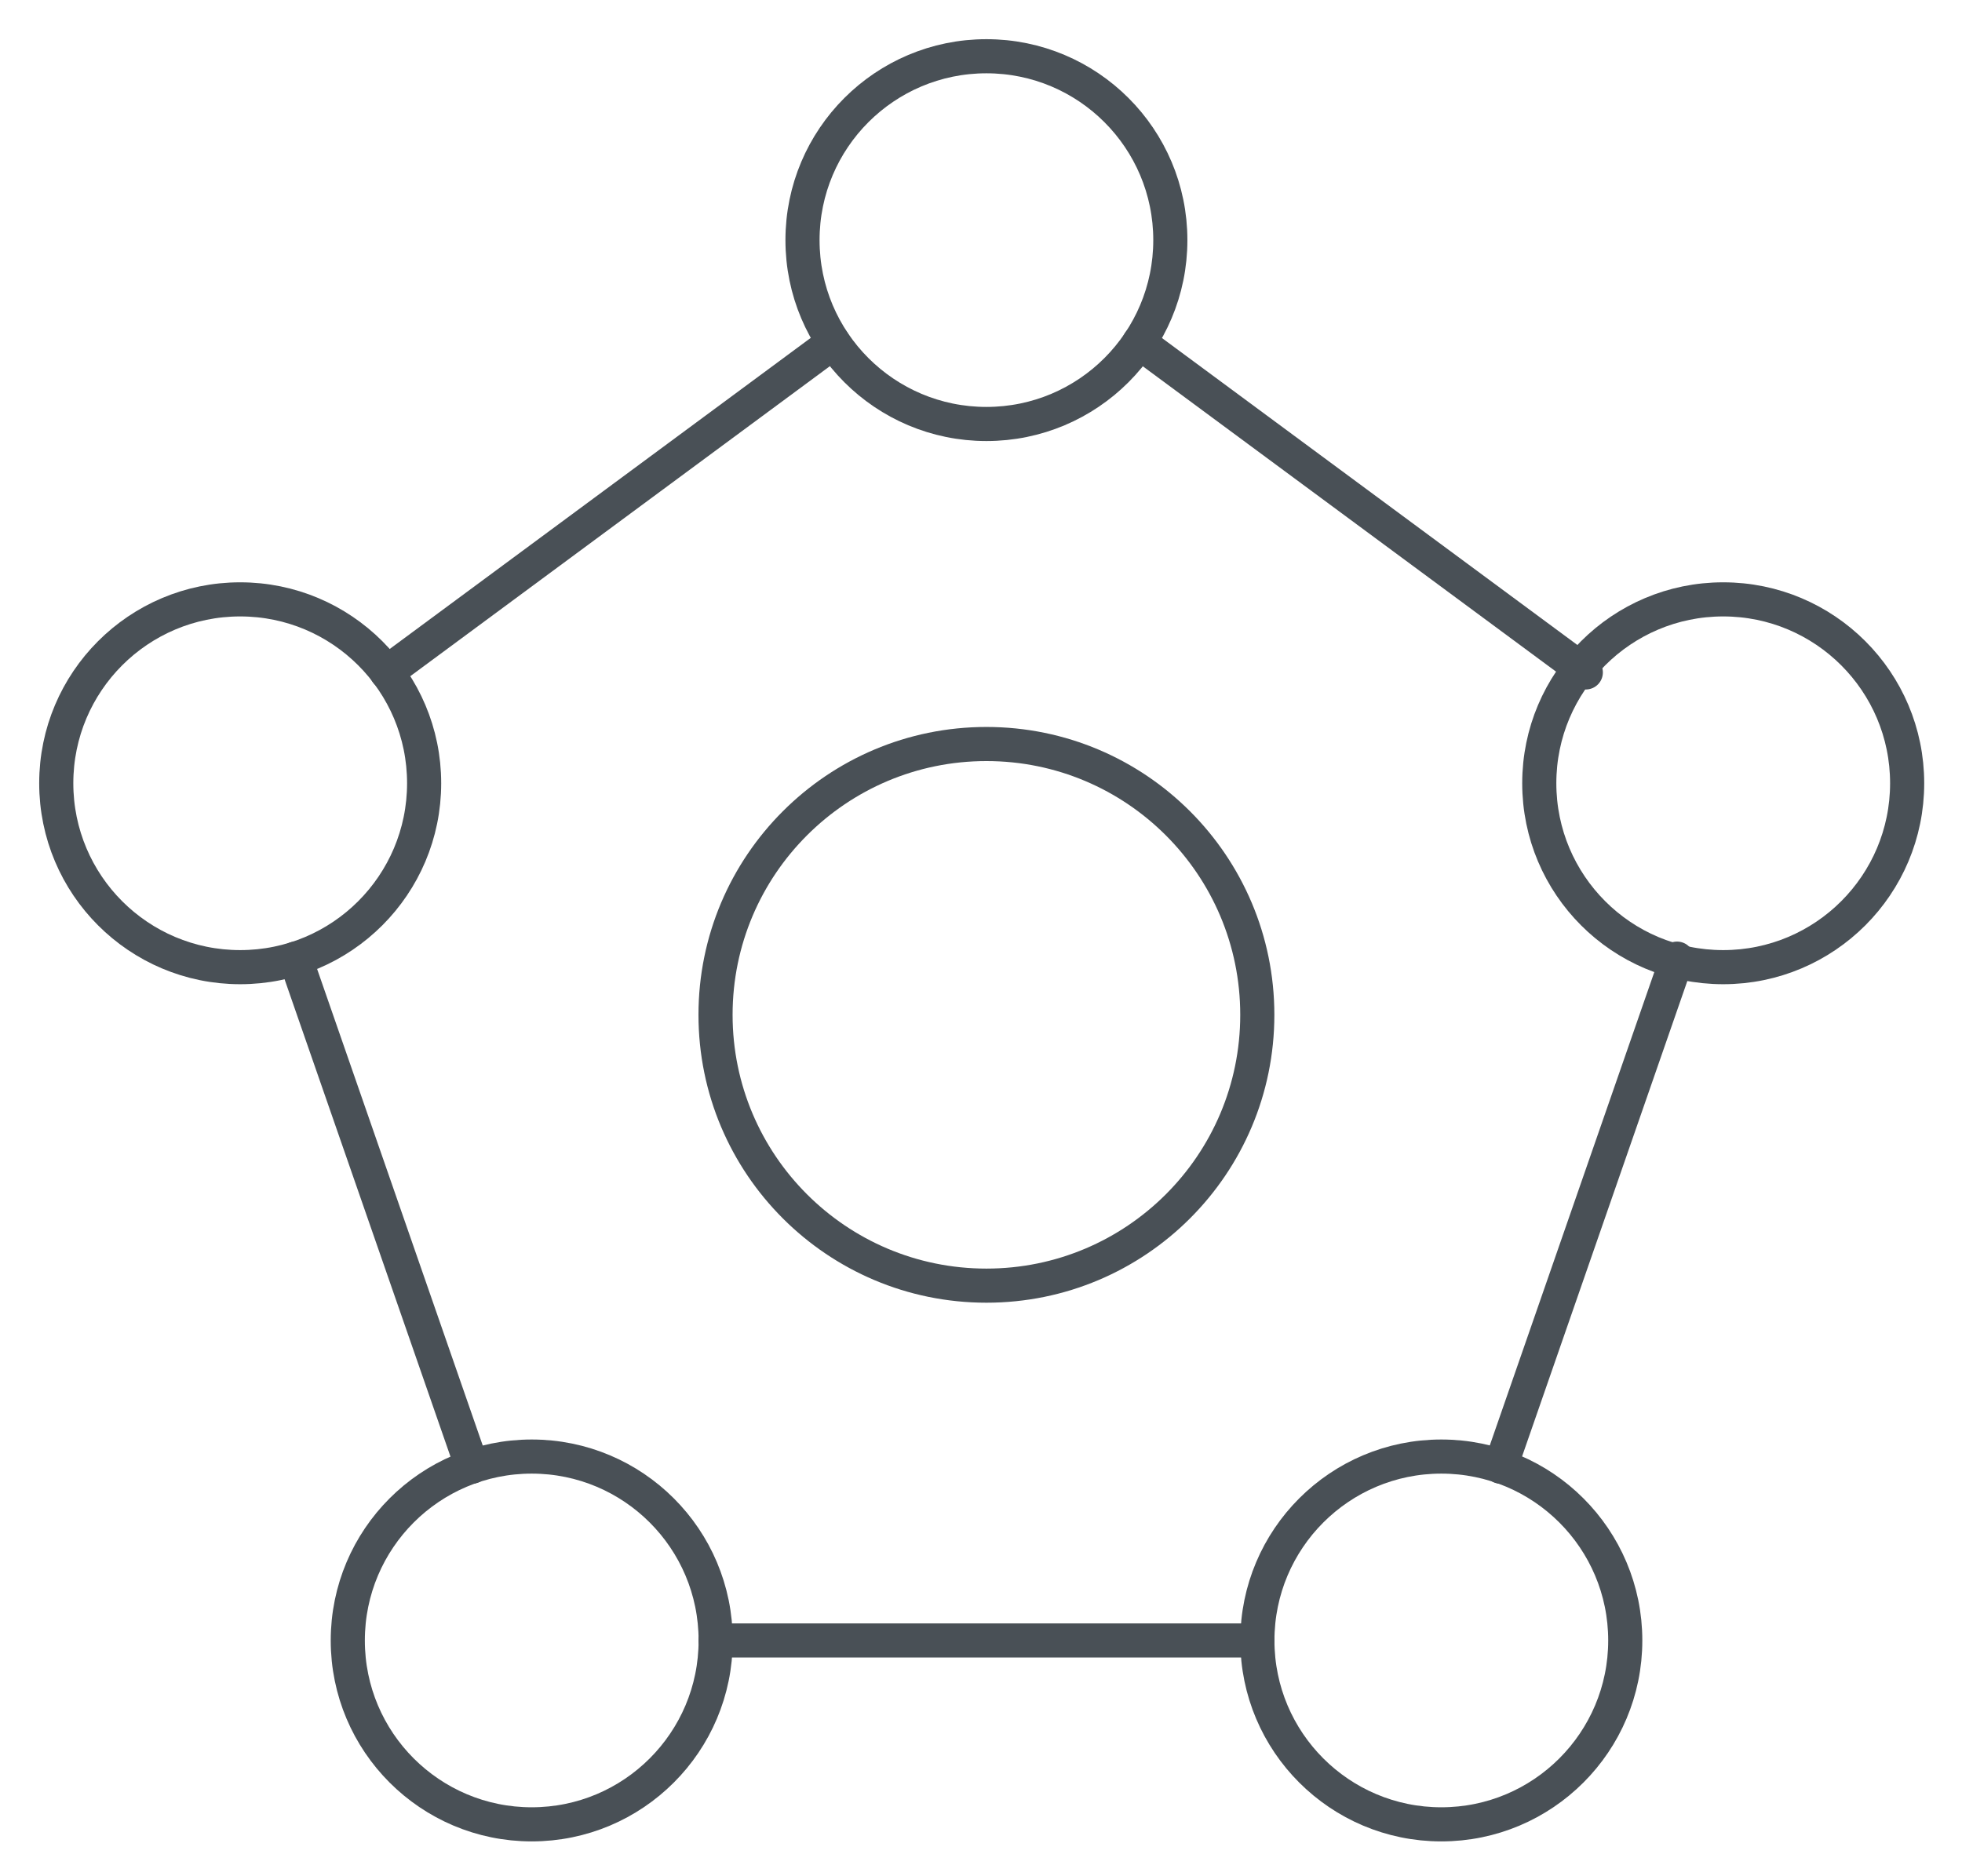
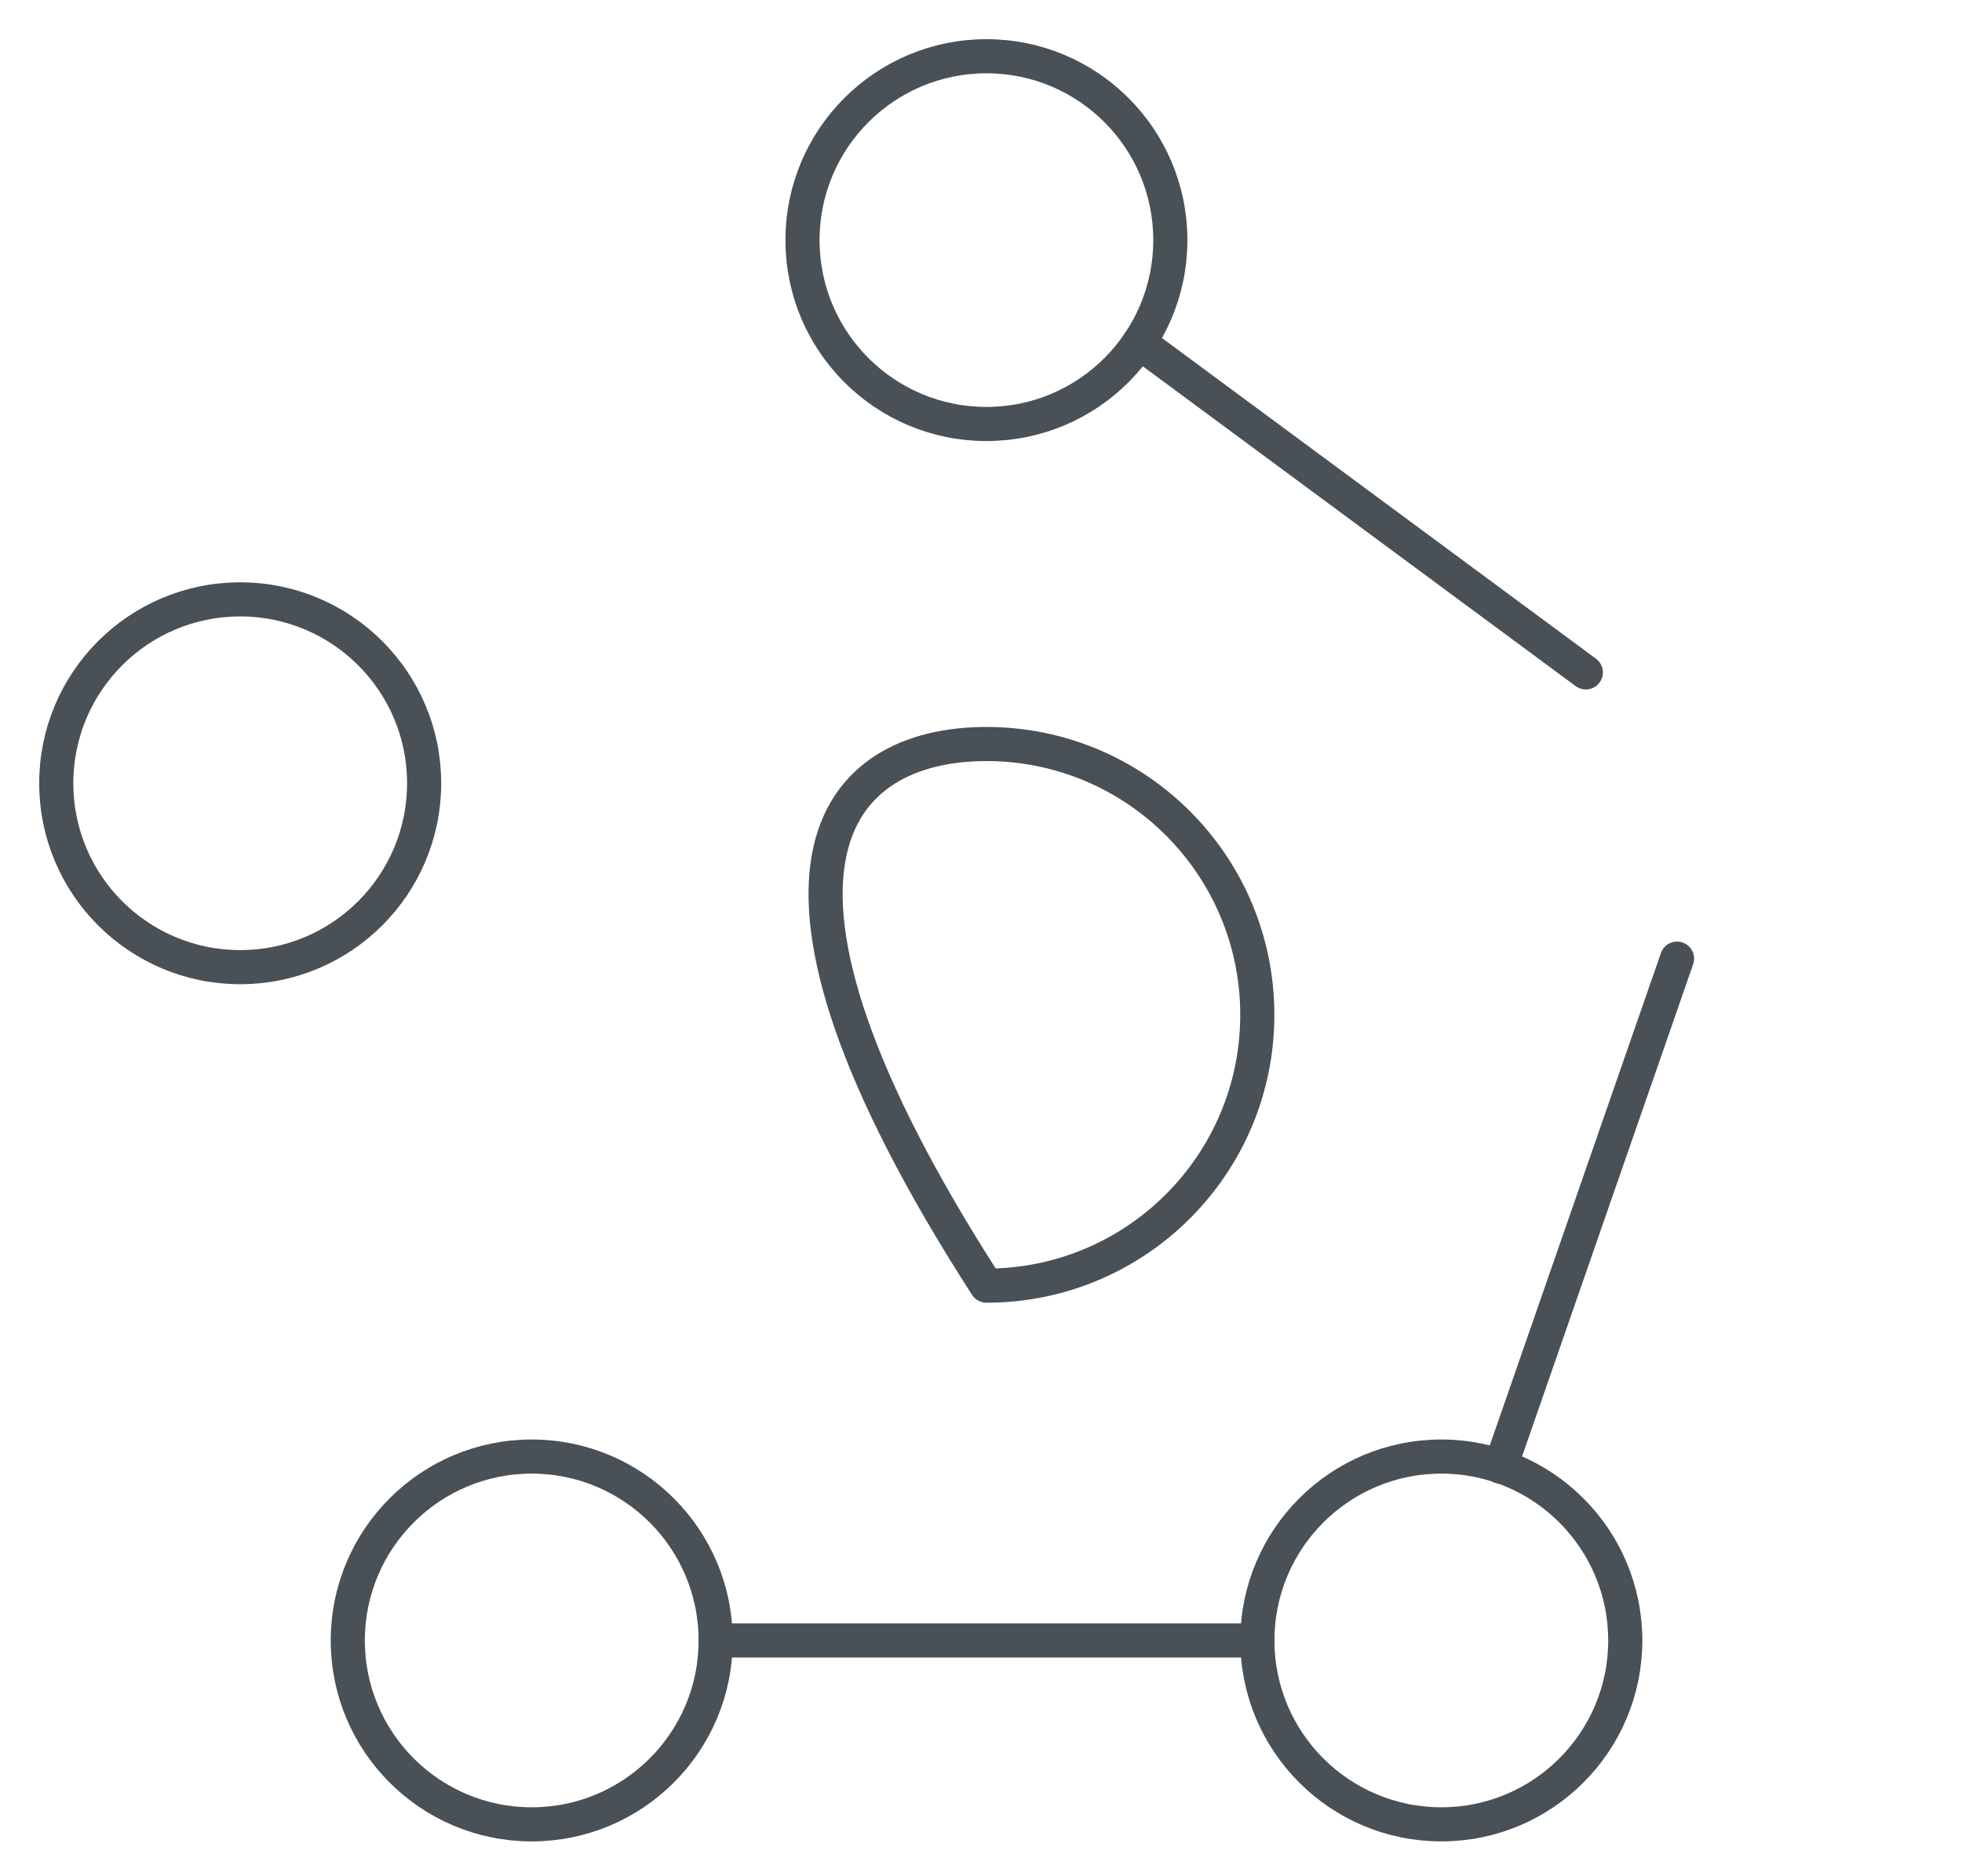
<svg xmlns="http://www.w3.org/2000/svg" width="46px" height="44px" viewBox="0 0 46 44">
  <title>0012BBAB-B427-4040-A149-5C20B3B3BE59</title>
  <g id="Full-Website" stroke="none" stroke-width="1" fill="none" fill-rule="evenodd" stroke-linecap="round" stroke-linejoin="round">
    <g id="FIVE-Internship-Program" transform="translate(-505, -678)" stroke="#495056" stroke-width="0.8">
      <g id="fipico-create" transform="translate(506, 679)">
        <path d="M26.439,4.631 C26.439,7.013 24.509,8.943 22.127,8.943 C19.746,8.943 17.815,7.013 17.815,4.631 C17.815,2.25 19.746,0.319 22.127,0.319 C24.509,0.319 26.439,2.25 26.439,4.631 Z" id="Stroke-1" />
        <path d="M15.779,37.471 C15.779,39.852 13.848,41.783 11.466,41.783 C9.085,41.783 7.154,39.852 7.154,37.471 C7.154,35.089 9.085,33.158 11.466,33.158 C13.848,33.158 15.779,35.089 15.779,37.471 Z" id="Stroke-3" />
        <path d="M37.105,37.471 C37.105,39.852 35.174,41.783 32.792,41.783 C30.411,41.783 28.48,39.852 28.48,37.471 C28.48,35.089 30.411,33.158 32.792,33.158 C35.174,33.158 37.105,35.089 37.105,37.471 Z" id="Stroke-5" />
-         <path d="M43.714,17.368 C43.714,19.75 41.783,21.681 39.401,21.681 C37.02,21.681 35.089,19.75 35.089,17.368 C35.089,14.987 37.02,13.056 39.401,13.056 C41.783,13.056 43.714,14.987 43.714,17.368 Z" id="Stroke-7" />
        <path d="M8.944,17.368 C8.944,19.75 7.013,21.681 4.631,21.681 C2.25,21.681 0.319,19.75 0.319,17.368 C0.319,14.987 2.25,13.056 4.631,13.056 C7.013,13.056 8.944,14.987 8.944,17.368 Z" id="Stroke-9" />
-         <line x1="18.539" y1="7.029" x2="8.066" y2="14.769" id="Stroke-11" />
-         <line x1="5.927" y1="21.481" x2="10.067" y2="33.395" id="Stroke-13" />
        <line x1="25.708" y1="7.029" x2="36.18" y2="14.769" id="Stroke-15" />
        <line x1="38.319" y1="21.481" x2="34.179" y2="33.395" id="Stroke-17" />
        <line x1="15.776" y1="37.471" x2="28.478" y2="37.471" id="Stroke-19" />
-         <path d="M28.478,22.799 C28.478,26.306 25.635,29.15 22.127,29.15 C18.62,29.15 15.776,26.306 15.776,22.799 C15.776,19.292 18.62,16.448 22.127,16.448 C25.635,16.448 28.478,19.292 28.478,22.799 Z" id="Stroke-21" />
+         <path d="M28.478,22.799 C28.478,26.306 25.635,29.15 22.127,29.15 C15.776,19.292 18.62,16.448 22.127,16.448 C25.635,16.448 28.478,19.292 28.478,22.799 Z" id="Stroke-21" />
      </g>
    </g>
  </g>
</svg>